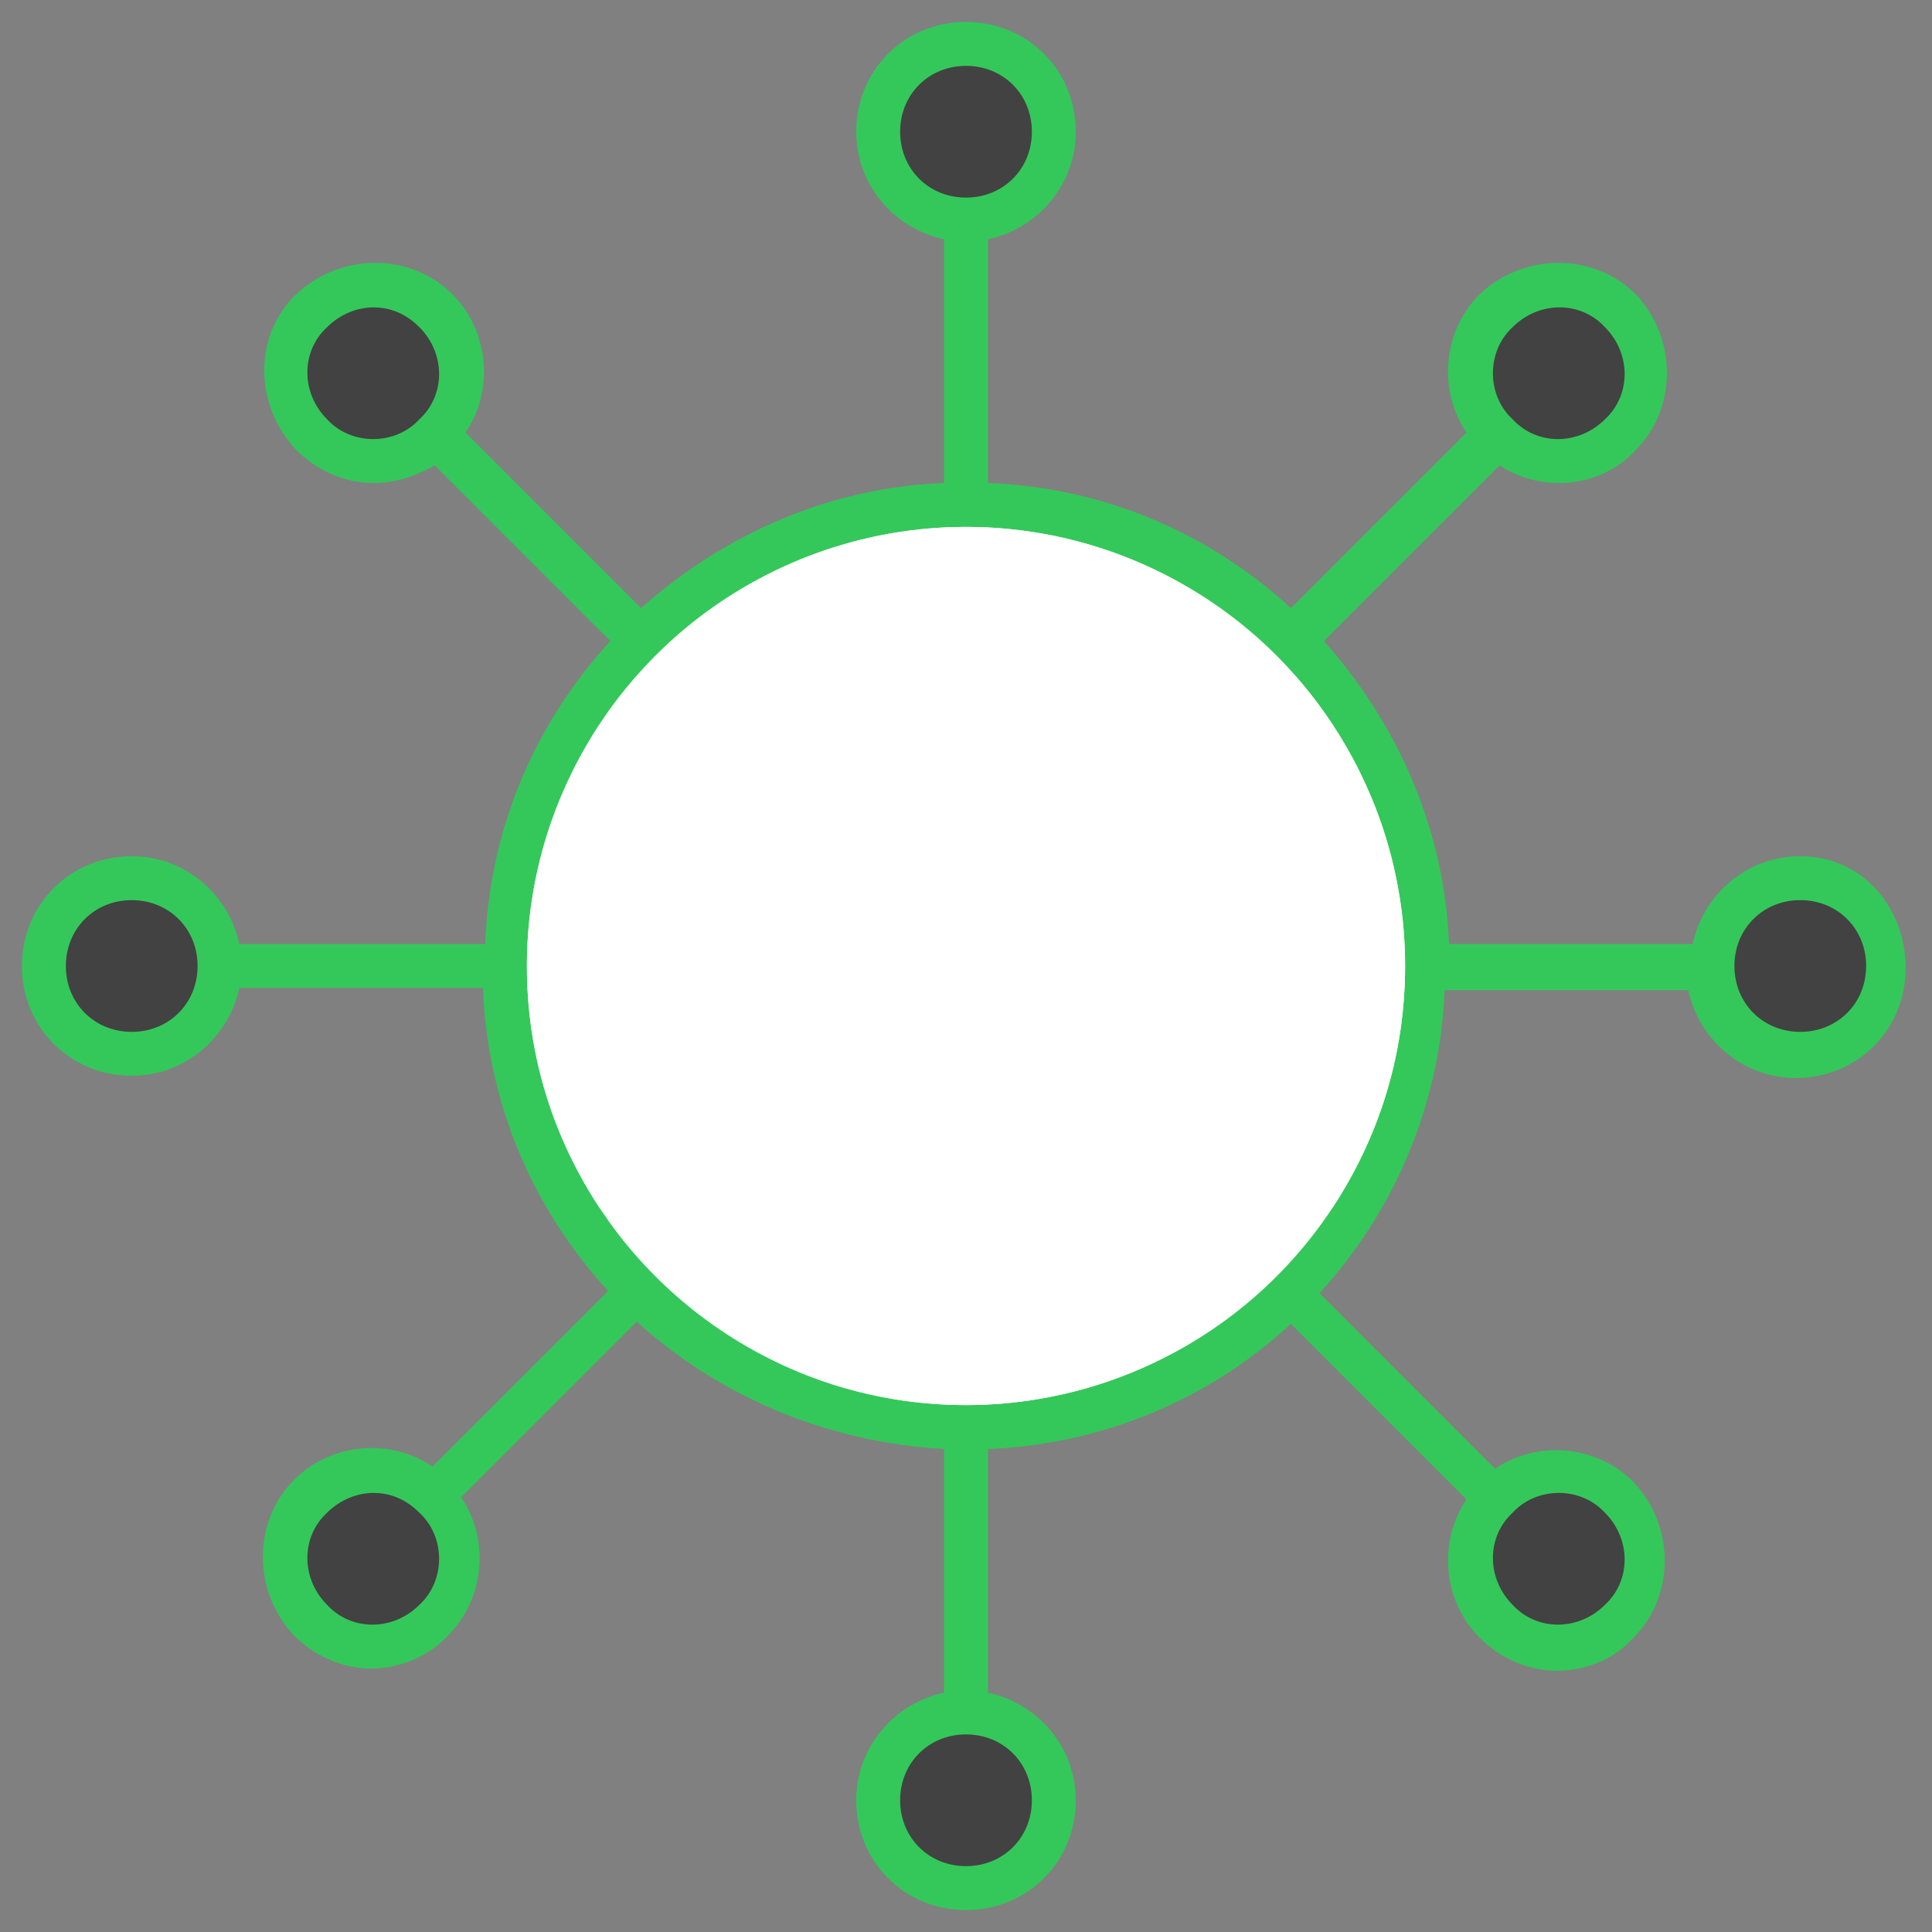
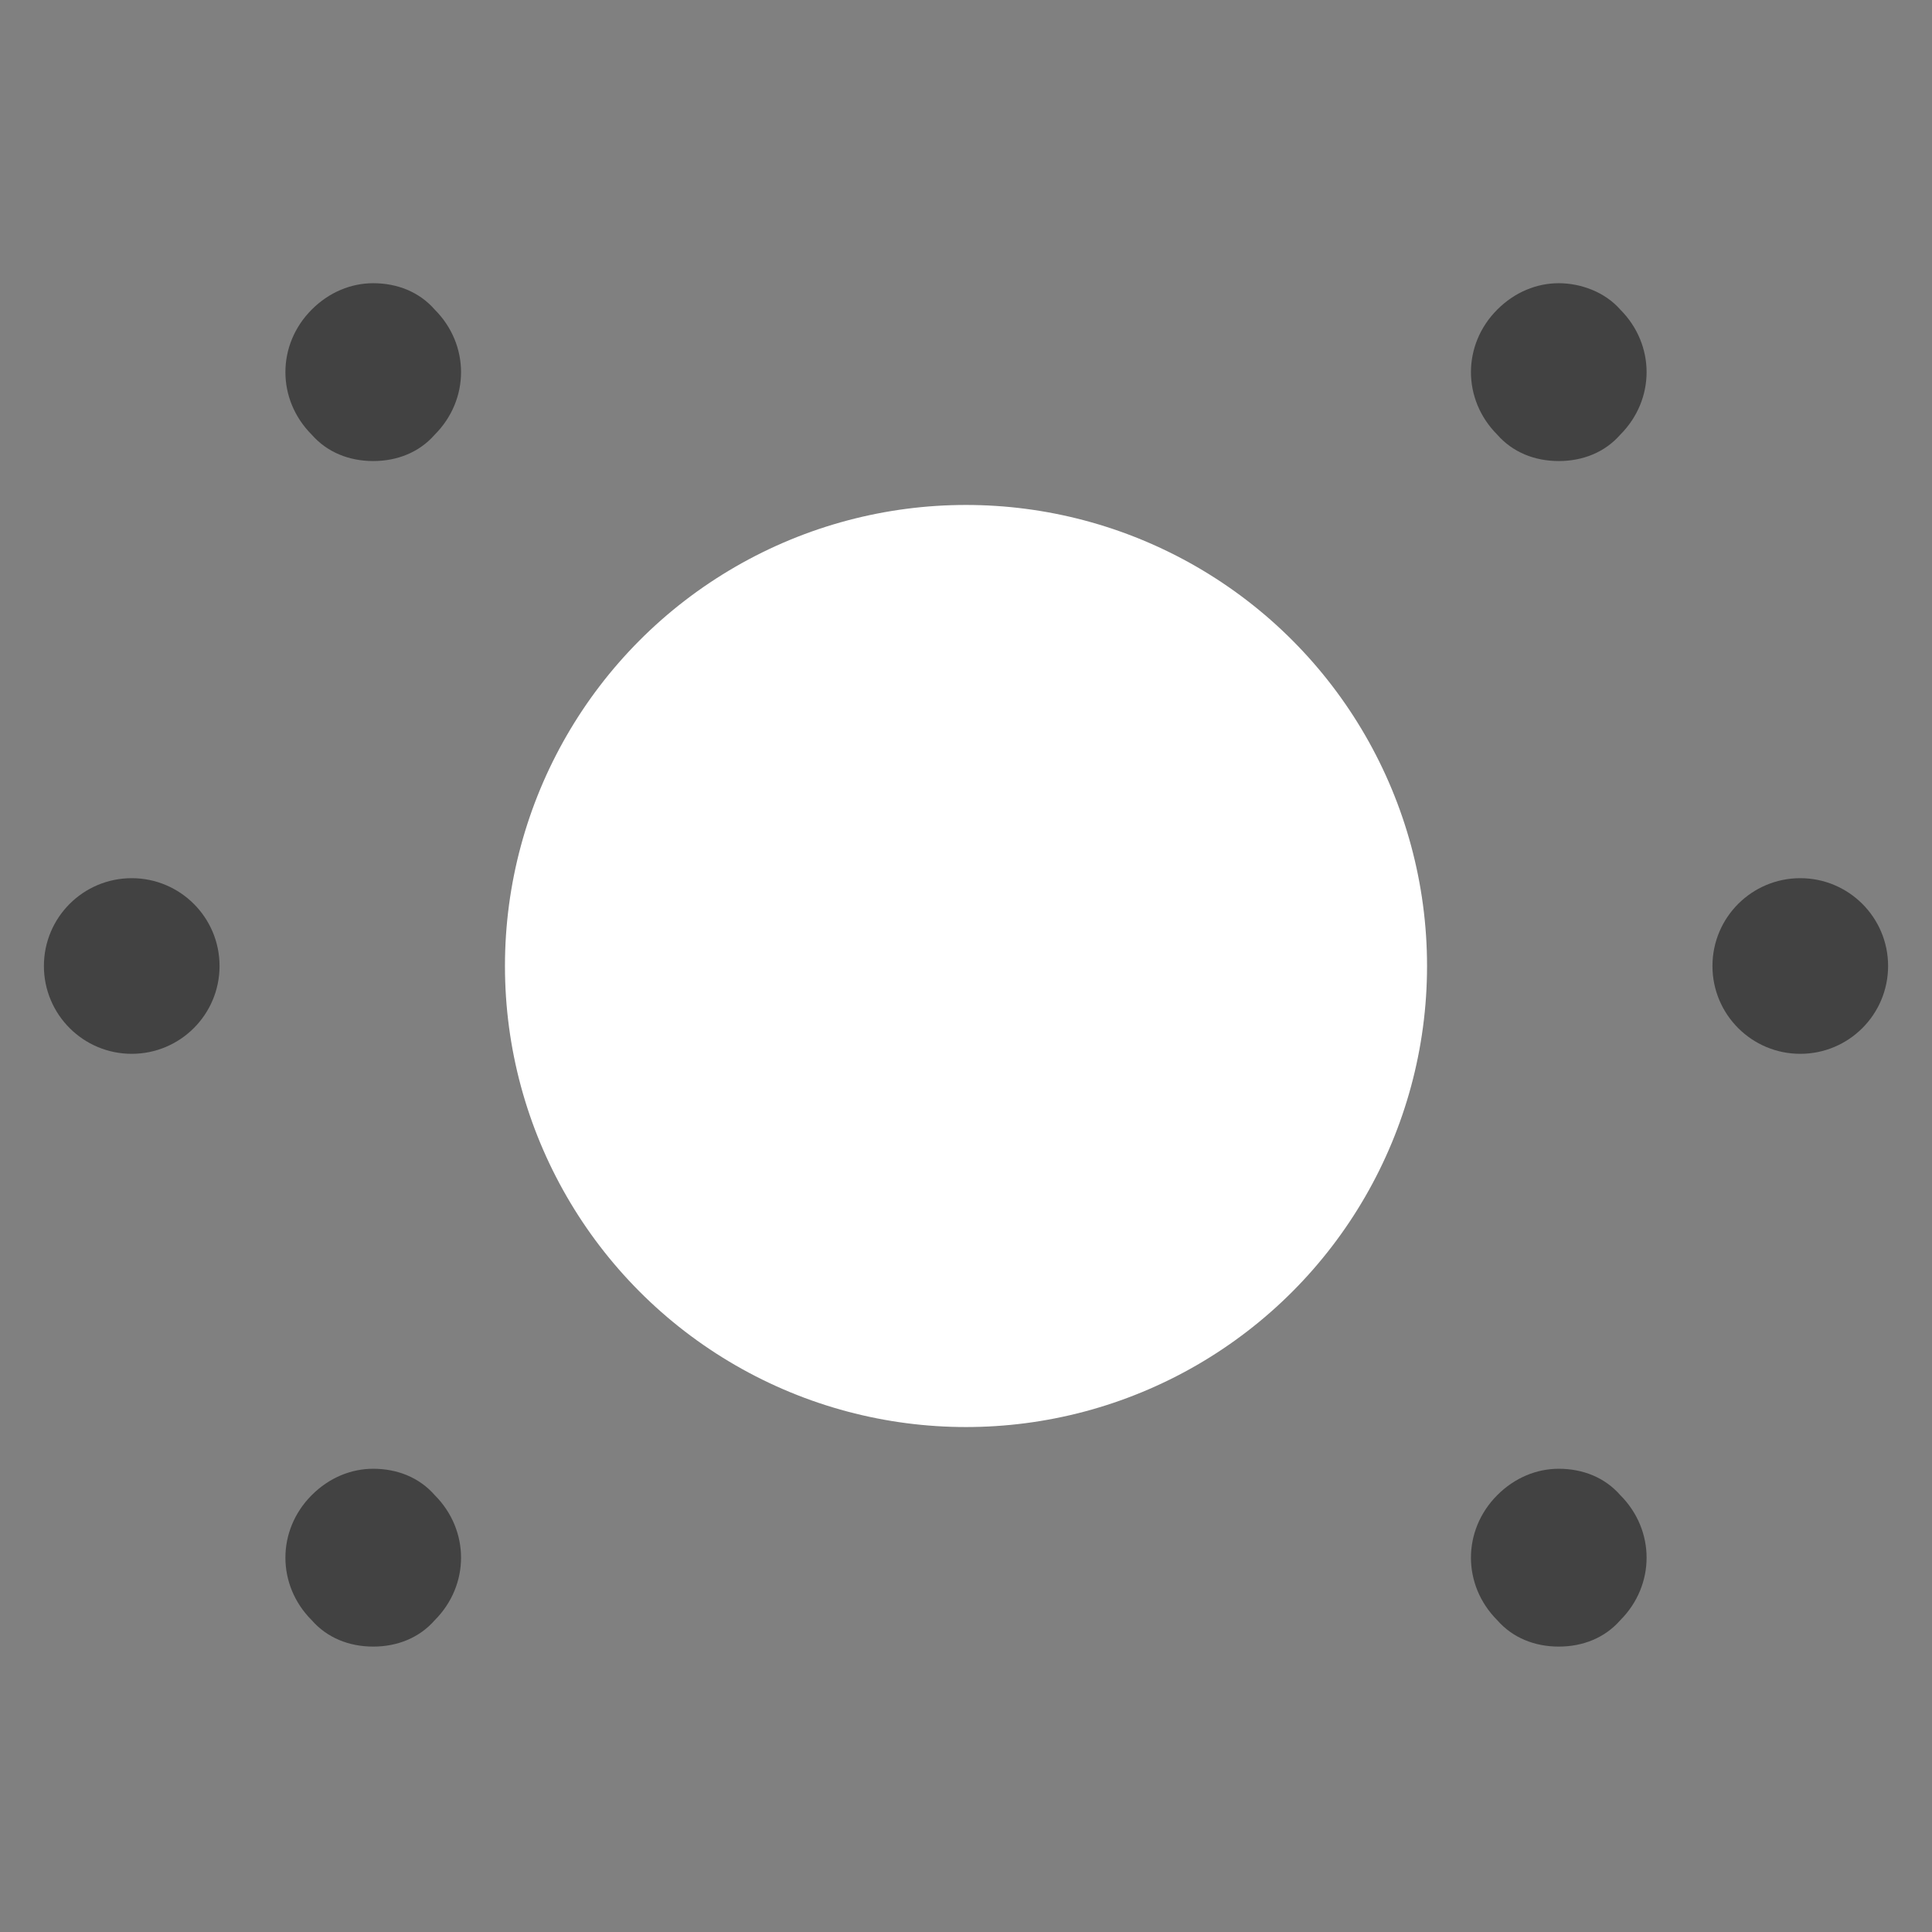
<svg xmlns="http://www.w3.org/2000/svg" version="1.1" x="0px" y="0px" viewBox="0 0 88 88" style="enable-background:new 0 0 88 88;" xml:space="preserve">
  <rect x="0" y="0" width="88" height="88" fill="#808080" stroke="none" />
  <style type="text/css">
	.st0{fill:#FFFFFF;}
	.st1{fill:#424242;}
	.st2{fill:#34C85A;}
</style>
  <g id="Guides">
</g>
  <g id="Neworking">
    <circle class="st0" cx="44" cy="44" r="21" />
-     <circle class="st1" cx="44" cy="6" r="4" />
    <path class="st1" d="M17,21c-1.1,0-2.1-0.4-2.8-1.2c-1.6-1.6-1.6-4.1,0-5.7c0.8-0.8,1.8-1.2,2.8-1.2c1.1,0,2.1,0.4,2.8,1.2   c1.6,1.6,1.6,4.1,0,5.7C19.1,20.6,18.1,21,17,21z" />
    <path class="st1" d="M71,21c-1.1,0-2.1-0.4-2.8-1.2c-1.6-1.6-1.6-4.1,0-5.7c0.8-0.8,1.8-1.2,2.8-1.2s2.1,0.4,2.8,1.2   c1.6,1.6,1.6,4.1,0,5.7C73.1,20.6,72.1,21,71,21z" />
-     <circle class="st1" cx="44" cy="82" r="4" />
    <circle class="st1" cx="82" cy="44" r="4" />
    <circle class="st1" cx="6" cy="44" r="4" />
    <path class="st1" d="M17,75c-1.1,0-2.1-0.4-2.8-1.2c-1.6-1.6-1.6-4.1,0-5.7c0.8-0.8,1.8-1.2,2.8-1.2c1.1,0,2.1,0.4,2.8,1.2   c1.6,1.6,1.6,4.1,0,5.7C19.1,74.6,18.1,75,17,75z" />
    <path class="st1" d="M71,75c-1.1,0-2.1-0.4-2.8-1.2c-1.6-1.6-1.6-4.1,0-5.7c0.8-0.8,1.8-1.2,2.8-1.2c1.1,0,2.1,0.4,2.8,1.2   c1.6,1.6,1.6,4.1,0,5.7C73.1,74.6,72.1,75,71,75z" />
-     <path class="st2" d="M82,39c-2.4,0-4.4,1.7-4.9,4H66c-0.2-5.3-2.4-10.1-5.7-13.8l8-8C69.1,21.7,70,22,71,22c1.3,0,2.6-0.5,3.5-1.5   c1.9-1.9,1.9-5.1,0-7.1c-1.9-1.9-5.1-1.9-7.1,0c-1.7,1.7-1.9,4.4-0.6,6.3l-8,8c-3.7-3.4-8.5-5.5-13.8-5.7V10.9c2.3-0.5,4-2.5,4-4.9   c0-2.8-2.2-5-5-5s-5,2.2-5,5c0,2.4,1.7,4.4,4,4.9V22c-5.3,0.2-10.1,2.4-13.8,5.7l-8-8c1.3-1.9,1.1-4.6-0.6-6.3   c-1.9-1.9-5.1-1.9-7.1,0s-1.9,5.1,0,7.1c1,1,2.3,1.5,3.5,1.5c1,0,1.9-0.3,2.8-0.8l8,8c-3.4,3.7-5.5,8.5-5.7,13.8H10.9   c-0.5-2.3-2.5-4-4.9-4c-2.8,0-5,2.2-5,5s2.2,5,5,5c2.4,0,4.4-1.7,4.9-4H22c0.2,5.3,2.3,10.1,5.7,13.8l-8,8   c-1.9-1.3-4.6-1.1-6.3,0.6c-1.9,1.9-1.9,5.1,0,7.1c1,1,2.3,1.5,3.5,1.5s2.6-0.5,3.5-1.5c1.7-1.7,1.9-4.4,0.6-6.3l8-8   C33,63.8,37.9,65.7,43,66v11.1c-2.3,0.5-4,2.5-4,4.9c0,2.8,2.2,5,5,5s5-2.2,5-5c0-2.4-1.7-4.4-4-4.9V66c5-0.2,9.9-2.1,13.8-5.7l8,8   c-1.3,1.9-1.1,4.6,0.6,6.3c1,1,2.3,1.5,3.5,1.5c1.3,0,2.6-0.5,3.5-1.5c1.9-1.9,1.9-5.1,0-7.1c-1.7-1.7-4.4-1.9-6.3-0.6l-8-8   c3.4-3.7,5.5-8.6,5.7-13.8h11.1c0.5,2.3,2.5,4,4.9,4c2.8,0,5-2.2,5-5S84.8,39,82,39z M68.9,14.9c1.2-1.2,3.1-1.2,4.2,0   c1.2,1.2,1.2,3.1,0,4.2c-1.2,1.2-3.1,1.2-4.2,0C67.7,18,67.7,16,68.9,14.9z M41,6c0-1.7,1.3-3,3-3s3,1.3,3,3s-1.3,3-3,3   S41,7.7,41,6z M14.9,19.1c-1.2-1.2-1.2-3.1,0-4.2c0.6-0.6,1.4-0.9,2.1-0.9c0.8,0,1.5,0.3,2.1,0.9c1.2,1.2,1.2,3.1,0,4.2   C18,20.3,16,20.3,14.9,19.1z M6,47c-1.7,0-3-1.3-3-3s1.3-3,3-3s3,1.3,3,3S7.7,47,6,47z M28.6,56.7C31.8,51.3,37.7,48,44,48   s12.2,3.3,15.4,8.7C55.7,61.2,50.1,64,44,64C37.8,64,32.3,61.2,28.6,56.7 M19.1,73.1c-1.2,1.2-3.1,1.2-4.2,0   c-1.2-1.2-1.2-3.1,0-4.2c0.6-0.6,1.4-0.9,2.1-0.9c0.8,0,1.5,0.3,2.1,0.9C20.3,70,20.3,72,19.1,73.1z M47,82c0,1.7-1.3,3-3,3   s-3-1.3-3-3s1.3-3,3-3S47,80.3,47,82z M73.1,68.9c1.2,1.2,1.2,3.1,0,4.2c-1.2,1.2-3.1,1.2-4.2,0c-1.2-1.2-1.2-3.1,0-4.2   C70,67.7,72,67.7,73.1,68.9z M27.3,55c-2.1-3.2-3.3-6.9-3.3-11c0-11,9-20,20-20s20,9,20,20c0,4.1-1.2,7.8-3.3,11   c-3.7-5.6-9.9-9-16.7-9S31,49.4,27.3,55 M82,47c-1.7,0-3-1.3-3-3s1.3-3,3-3s3,1.3,3,3S83.7,47,82,47z" />
    <circle class="st0" cx="44" cy="44" r="20" />
  </g>
</svg>